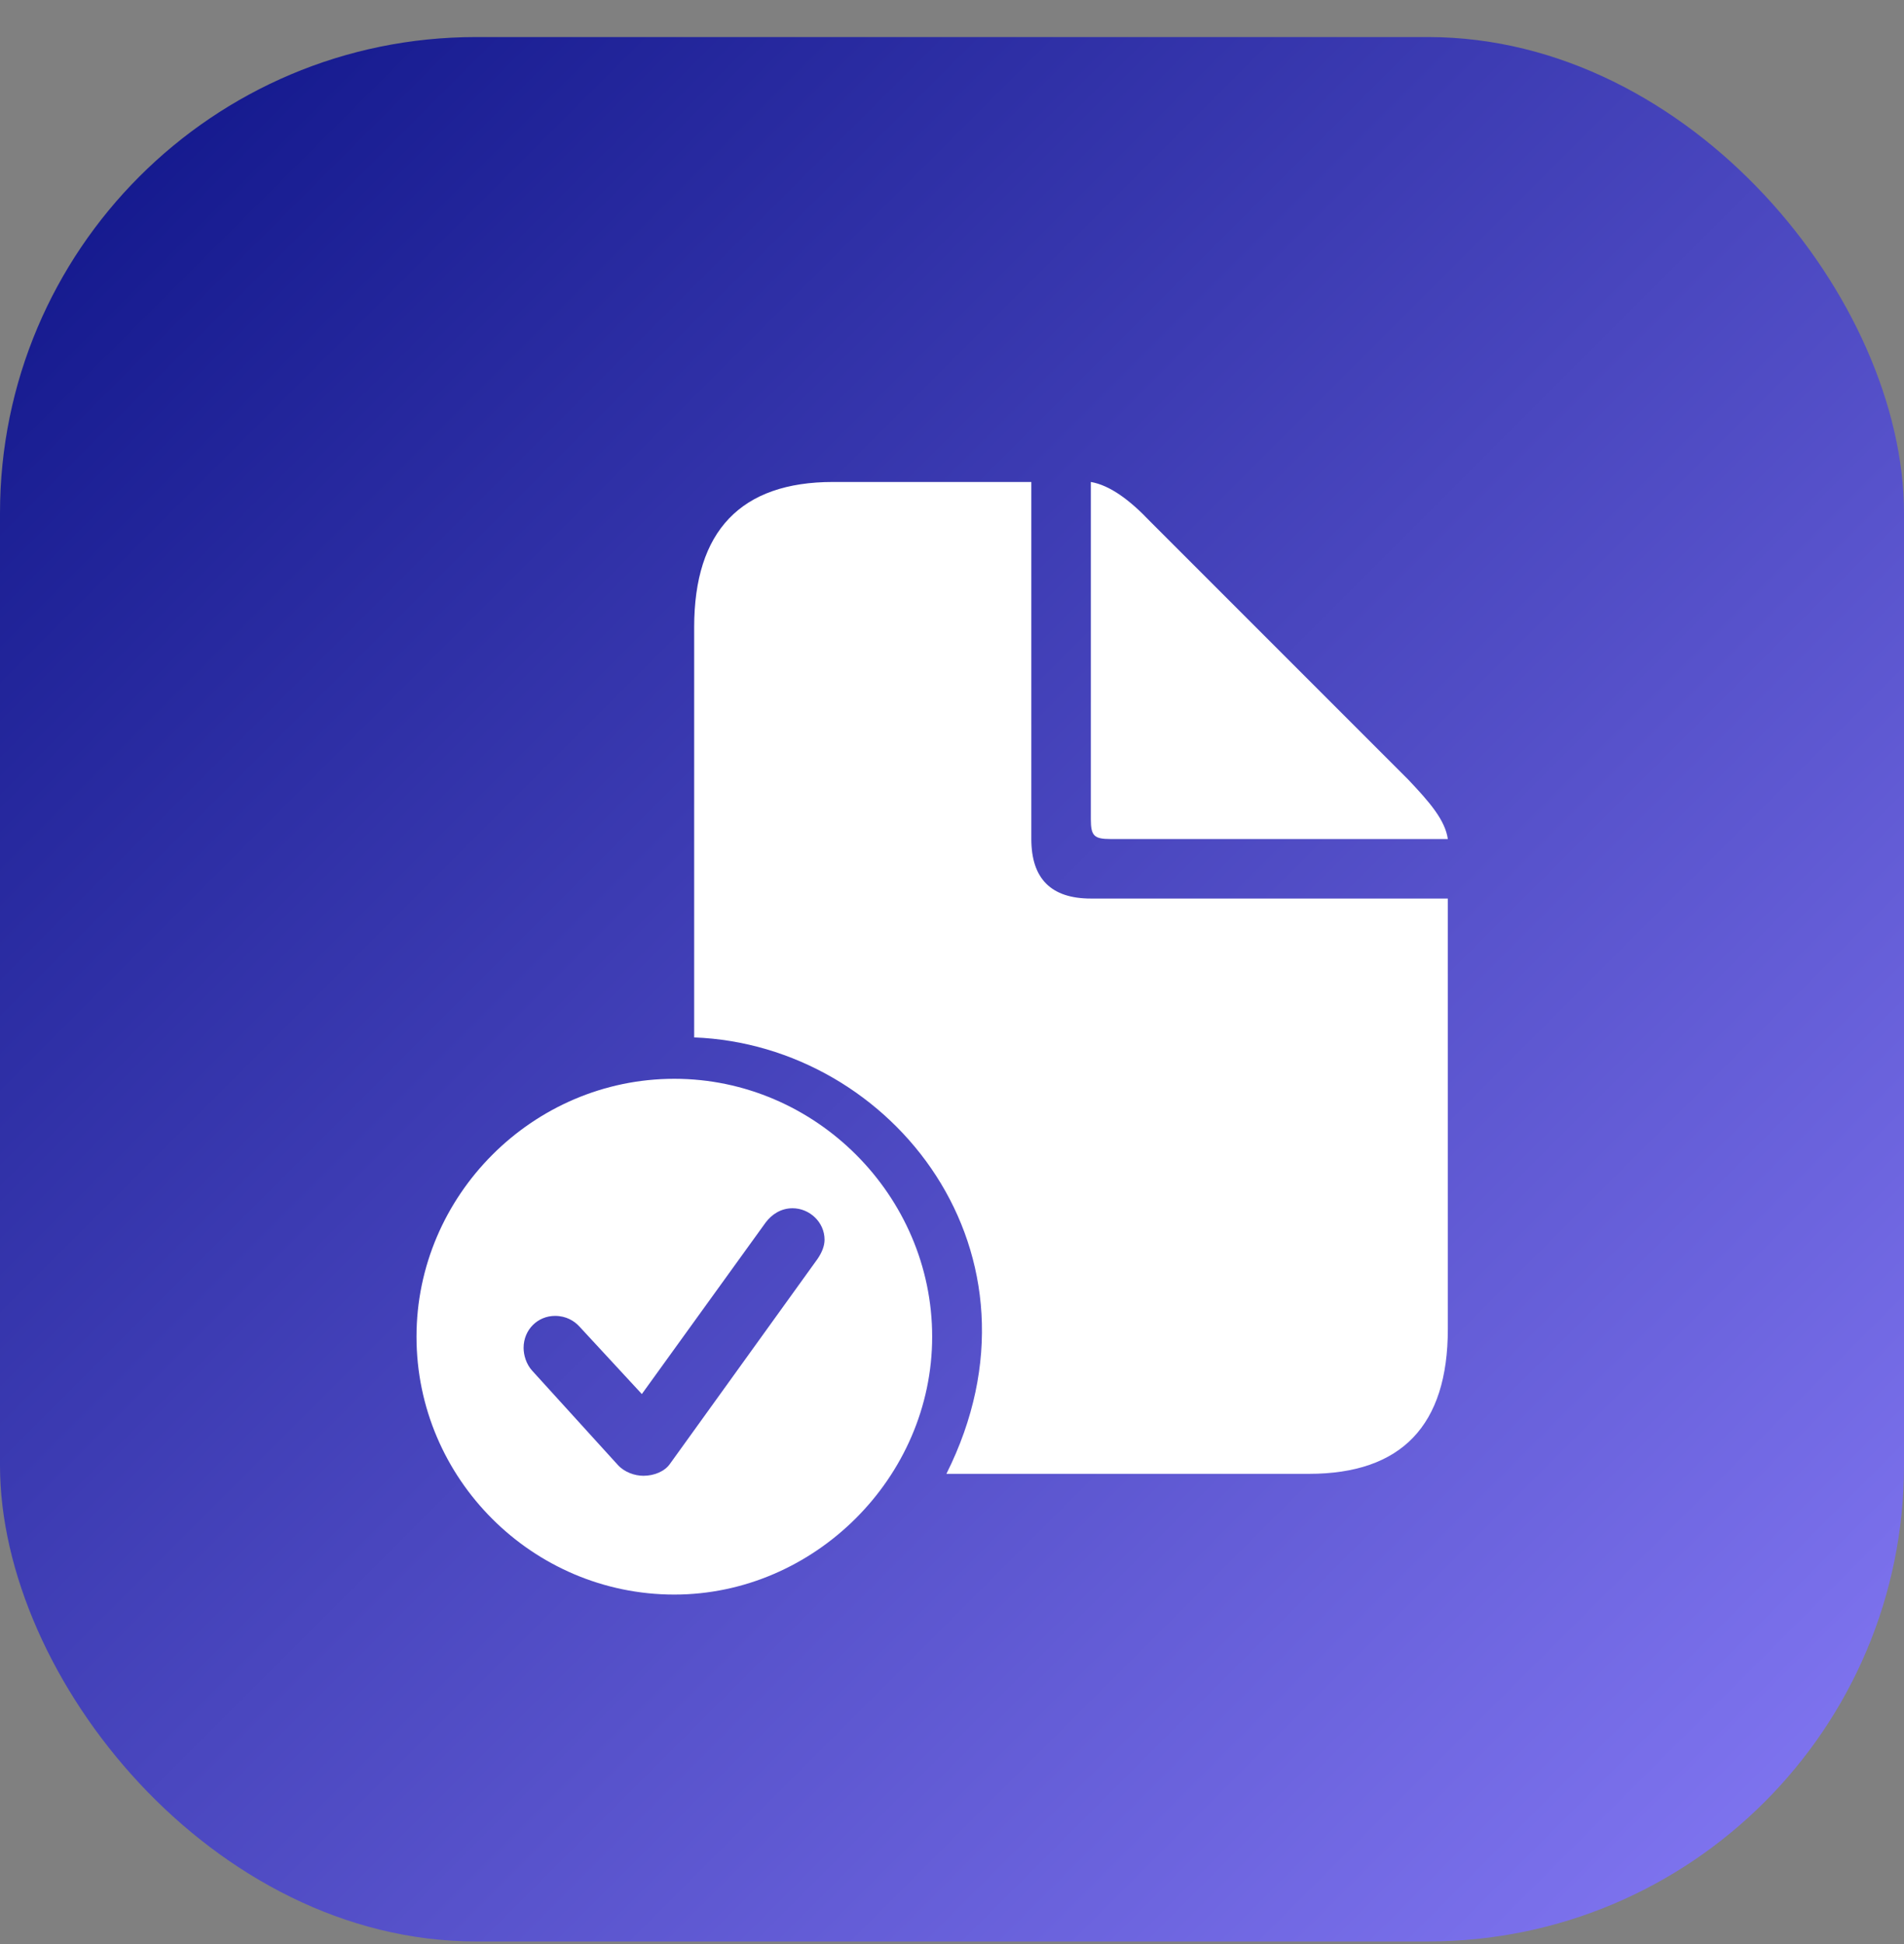
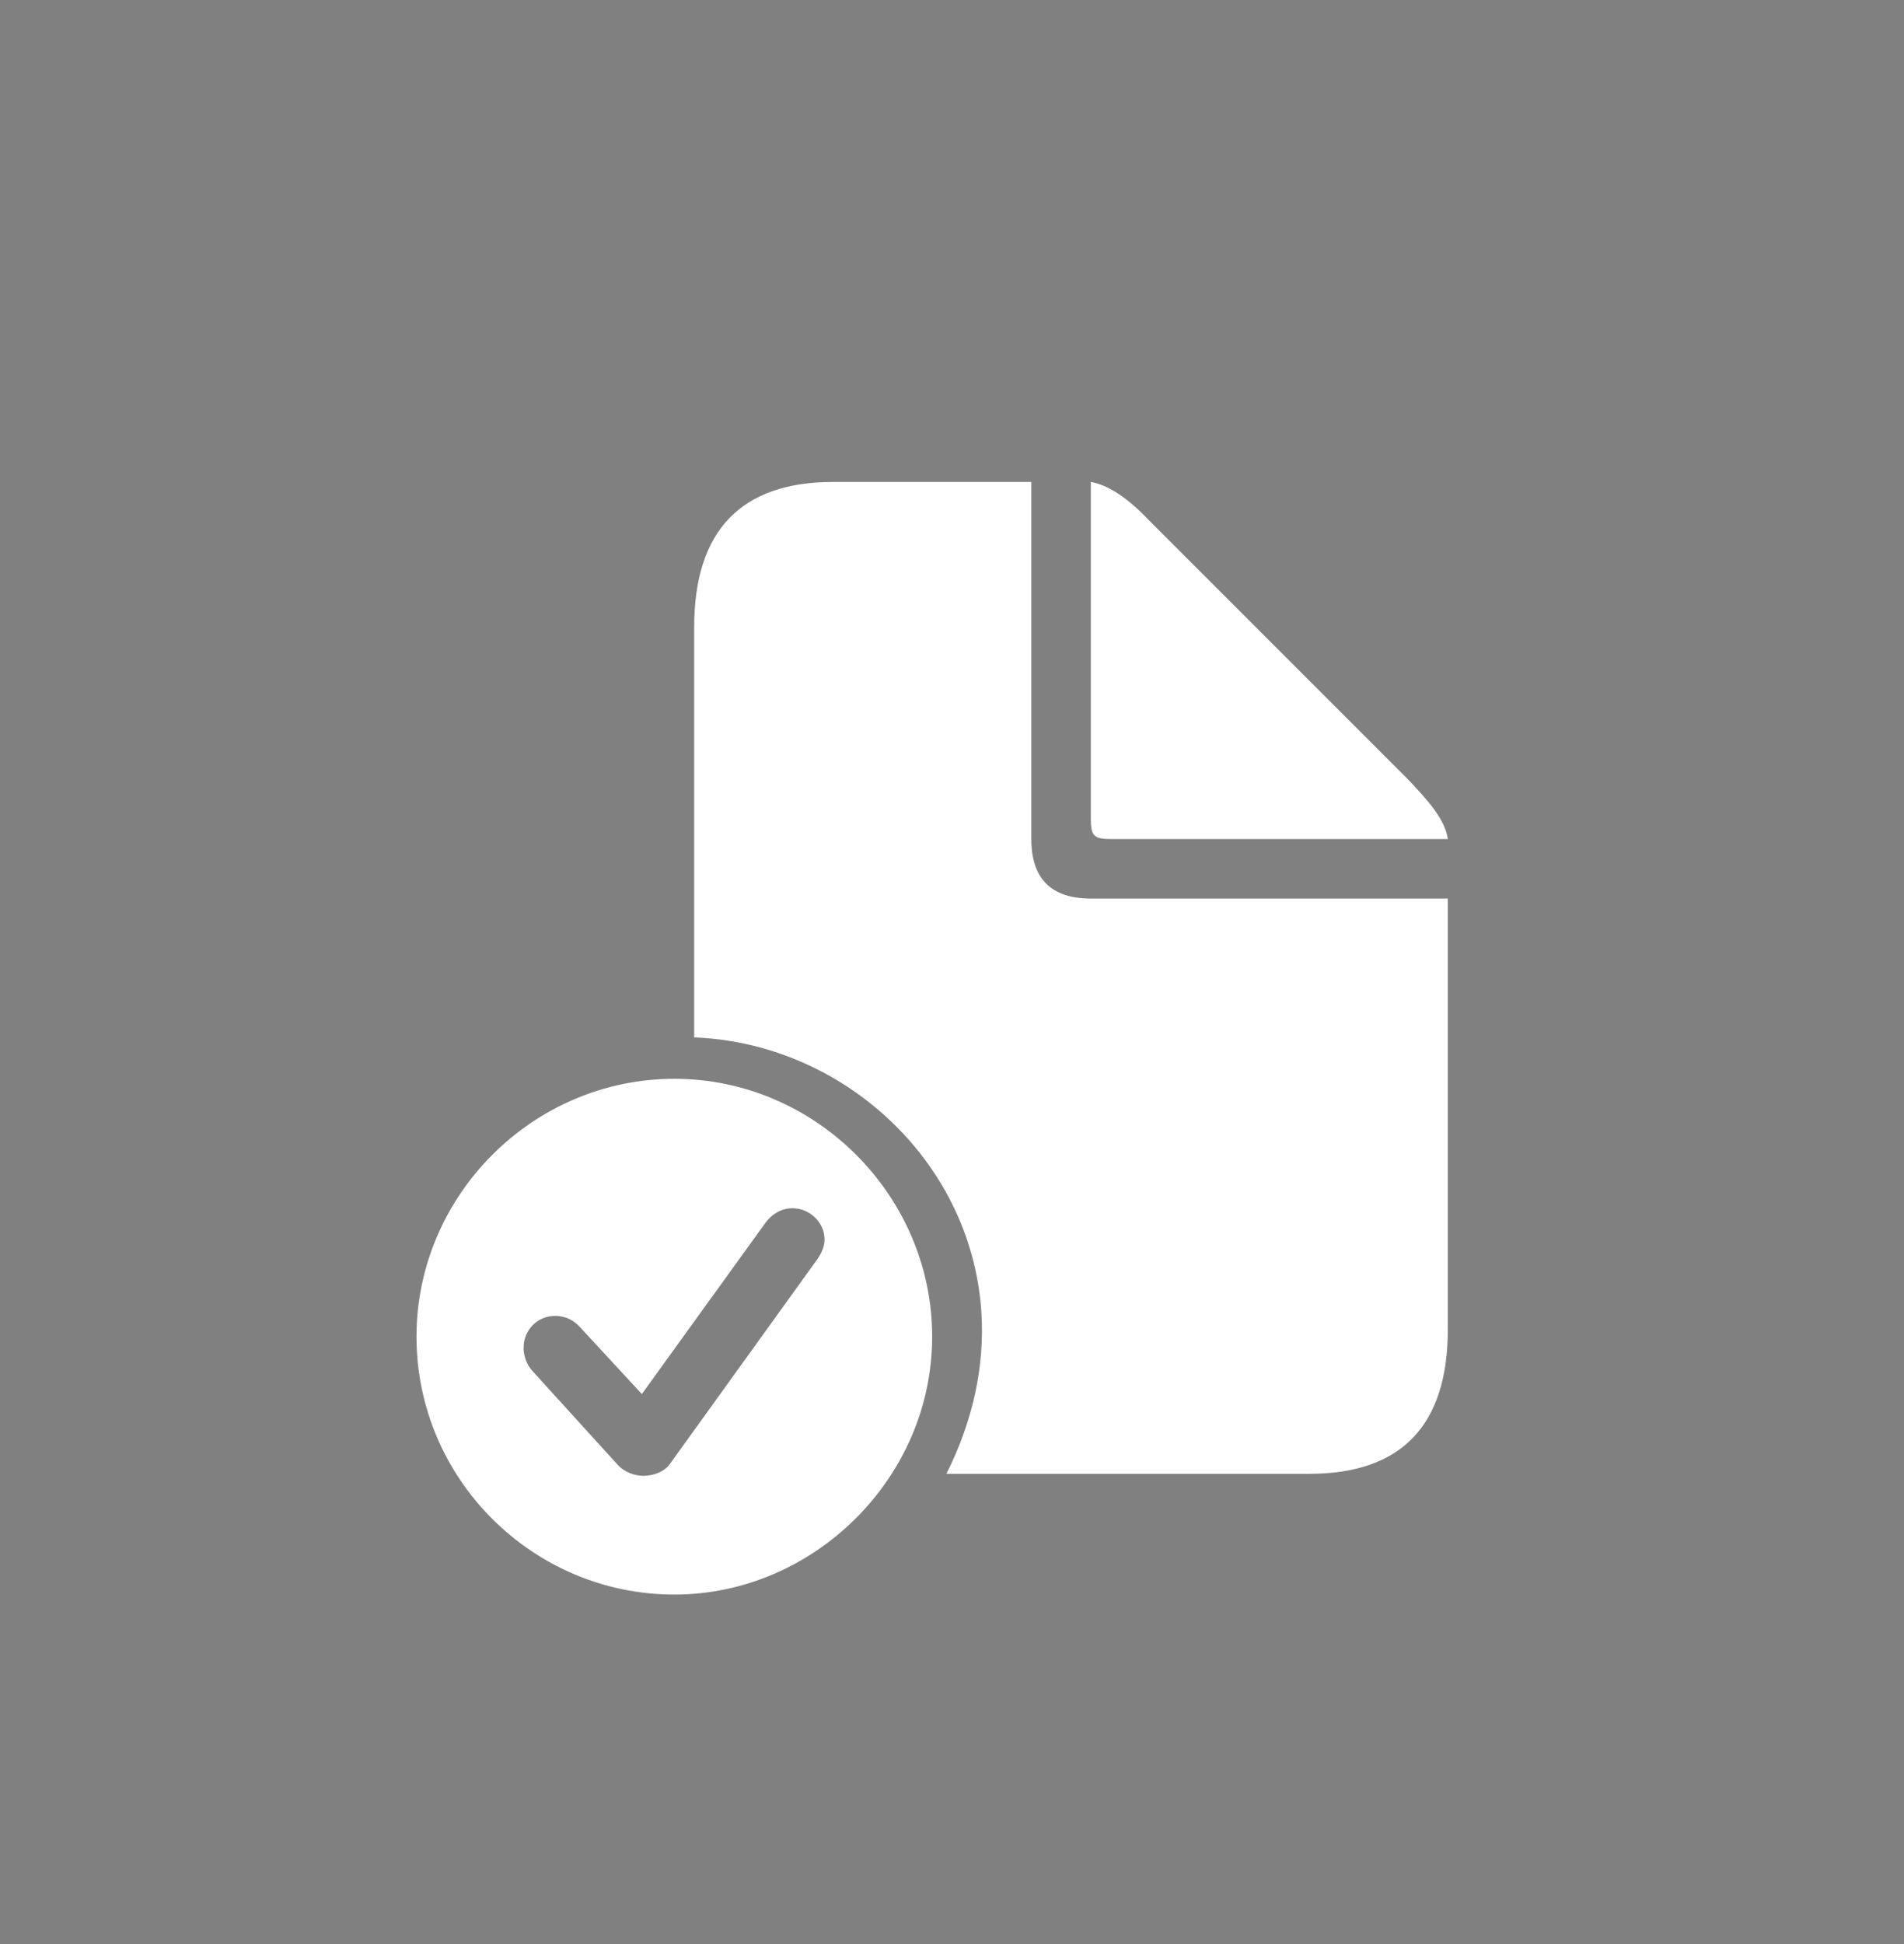
<svg xmlns="http://www.w3.org/2000/svg" width="48" height="49" viewBox="0 0 48 49" fill="none">
  <rect x="0" y="0" width="48" height="49" fill="#808080" stroke="none" />
-   <rect y="0.934" width="48" height="48" rx="12" fill="url(#paint0_linear_38941_8848)" />
  <path d="M17.5 26.148V15.81C17.5 13.384 18.675 12.148 21.002 12.148H26V21.148C26 22.148 26.5 22.648 27.5 22.648H36.5V33.499C36.5 35.924 35.337 37.148 32.998 37.148H23.859C26.64 31.601 22.512 26.338 17.5 26.148ZM28 21.148C27.582 21.148 27.5 21.068 27.5 20.648V12.148C27.974 12.23 28.469 12.589 29 13.148L35.5 19.648C36.042 20.22 36.432 20.67 36.5 21.148H28Z" fill="white" />
  <path d="M17 40.191C13.43 40.191 10.5 37.274 10.5 33.691C10.5 30.134 13.43 27.191 17 27.191C20.557 27.191 23.5 30.134 23.5 33.691C23.5 37.248 20.519 40.191 17 40.191ZM16.22 37.197C16.501 37.197 16.757 37.082 16.885 36.903L20.608 31.734C20.723 31.567 20.787 31.401 20.787 31.247C20.787 30.8 20.404 30.454 19.981 30.454C19.687 30.454 19.457 30.608 19.303 30.812L16.181 35.137L14.607 33.435C14.479 33.295 14.275 33.167 13.993 33.167C13.558 33.167 13.2 33.512 13.2 33.973C13.2 34.152 13.264 34.382 13.417 34.549L15.58 36.929C15.746 37.108 16.002 37.197 16.22 37.197Z" fill="white" />
  <defs>
    <linearGradient id="paint0_linear_38941_8848" x1="0" y1="0.934" x2="48" y2="48.934" gradientUnits="userSpaceOnUse">
      <stop stop-color="#0D1387" />
      <stop offset="1" stop-color="#867AF6" />
    </linearGradient>
  </defs>
</svg>